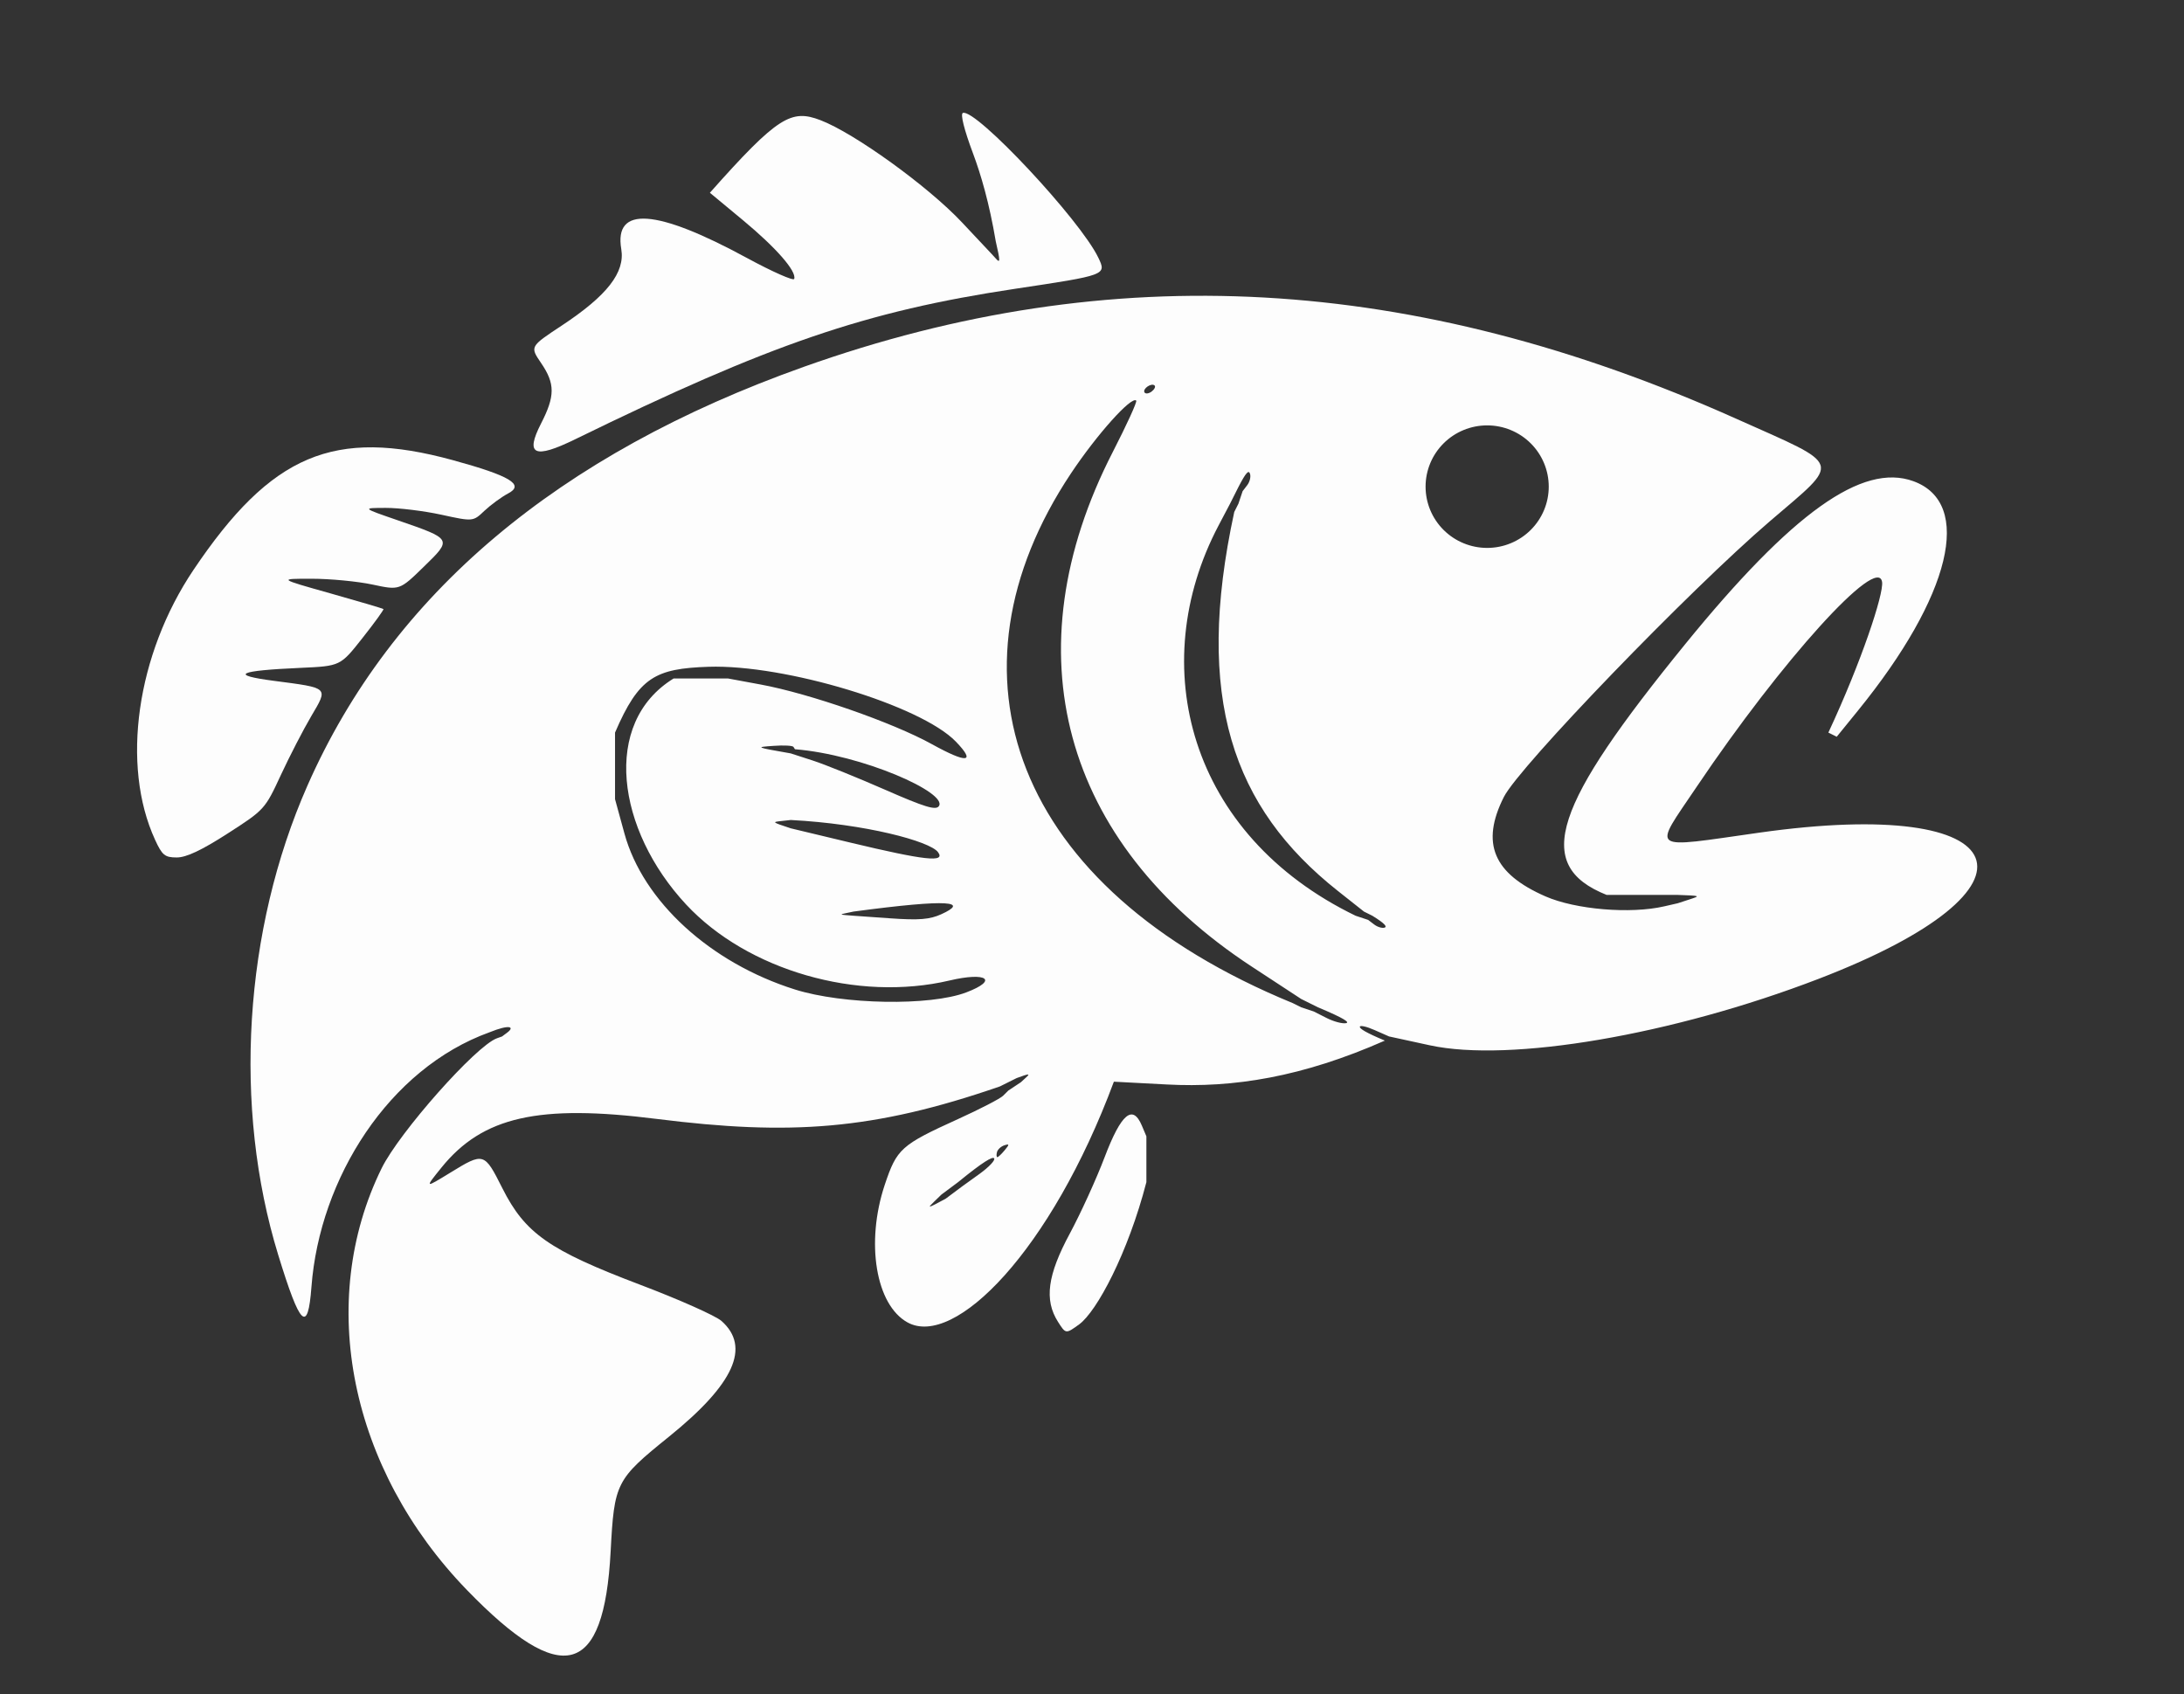
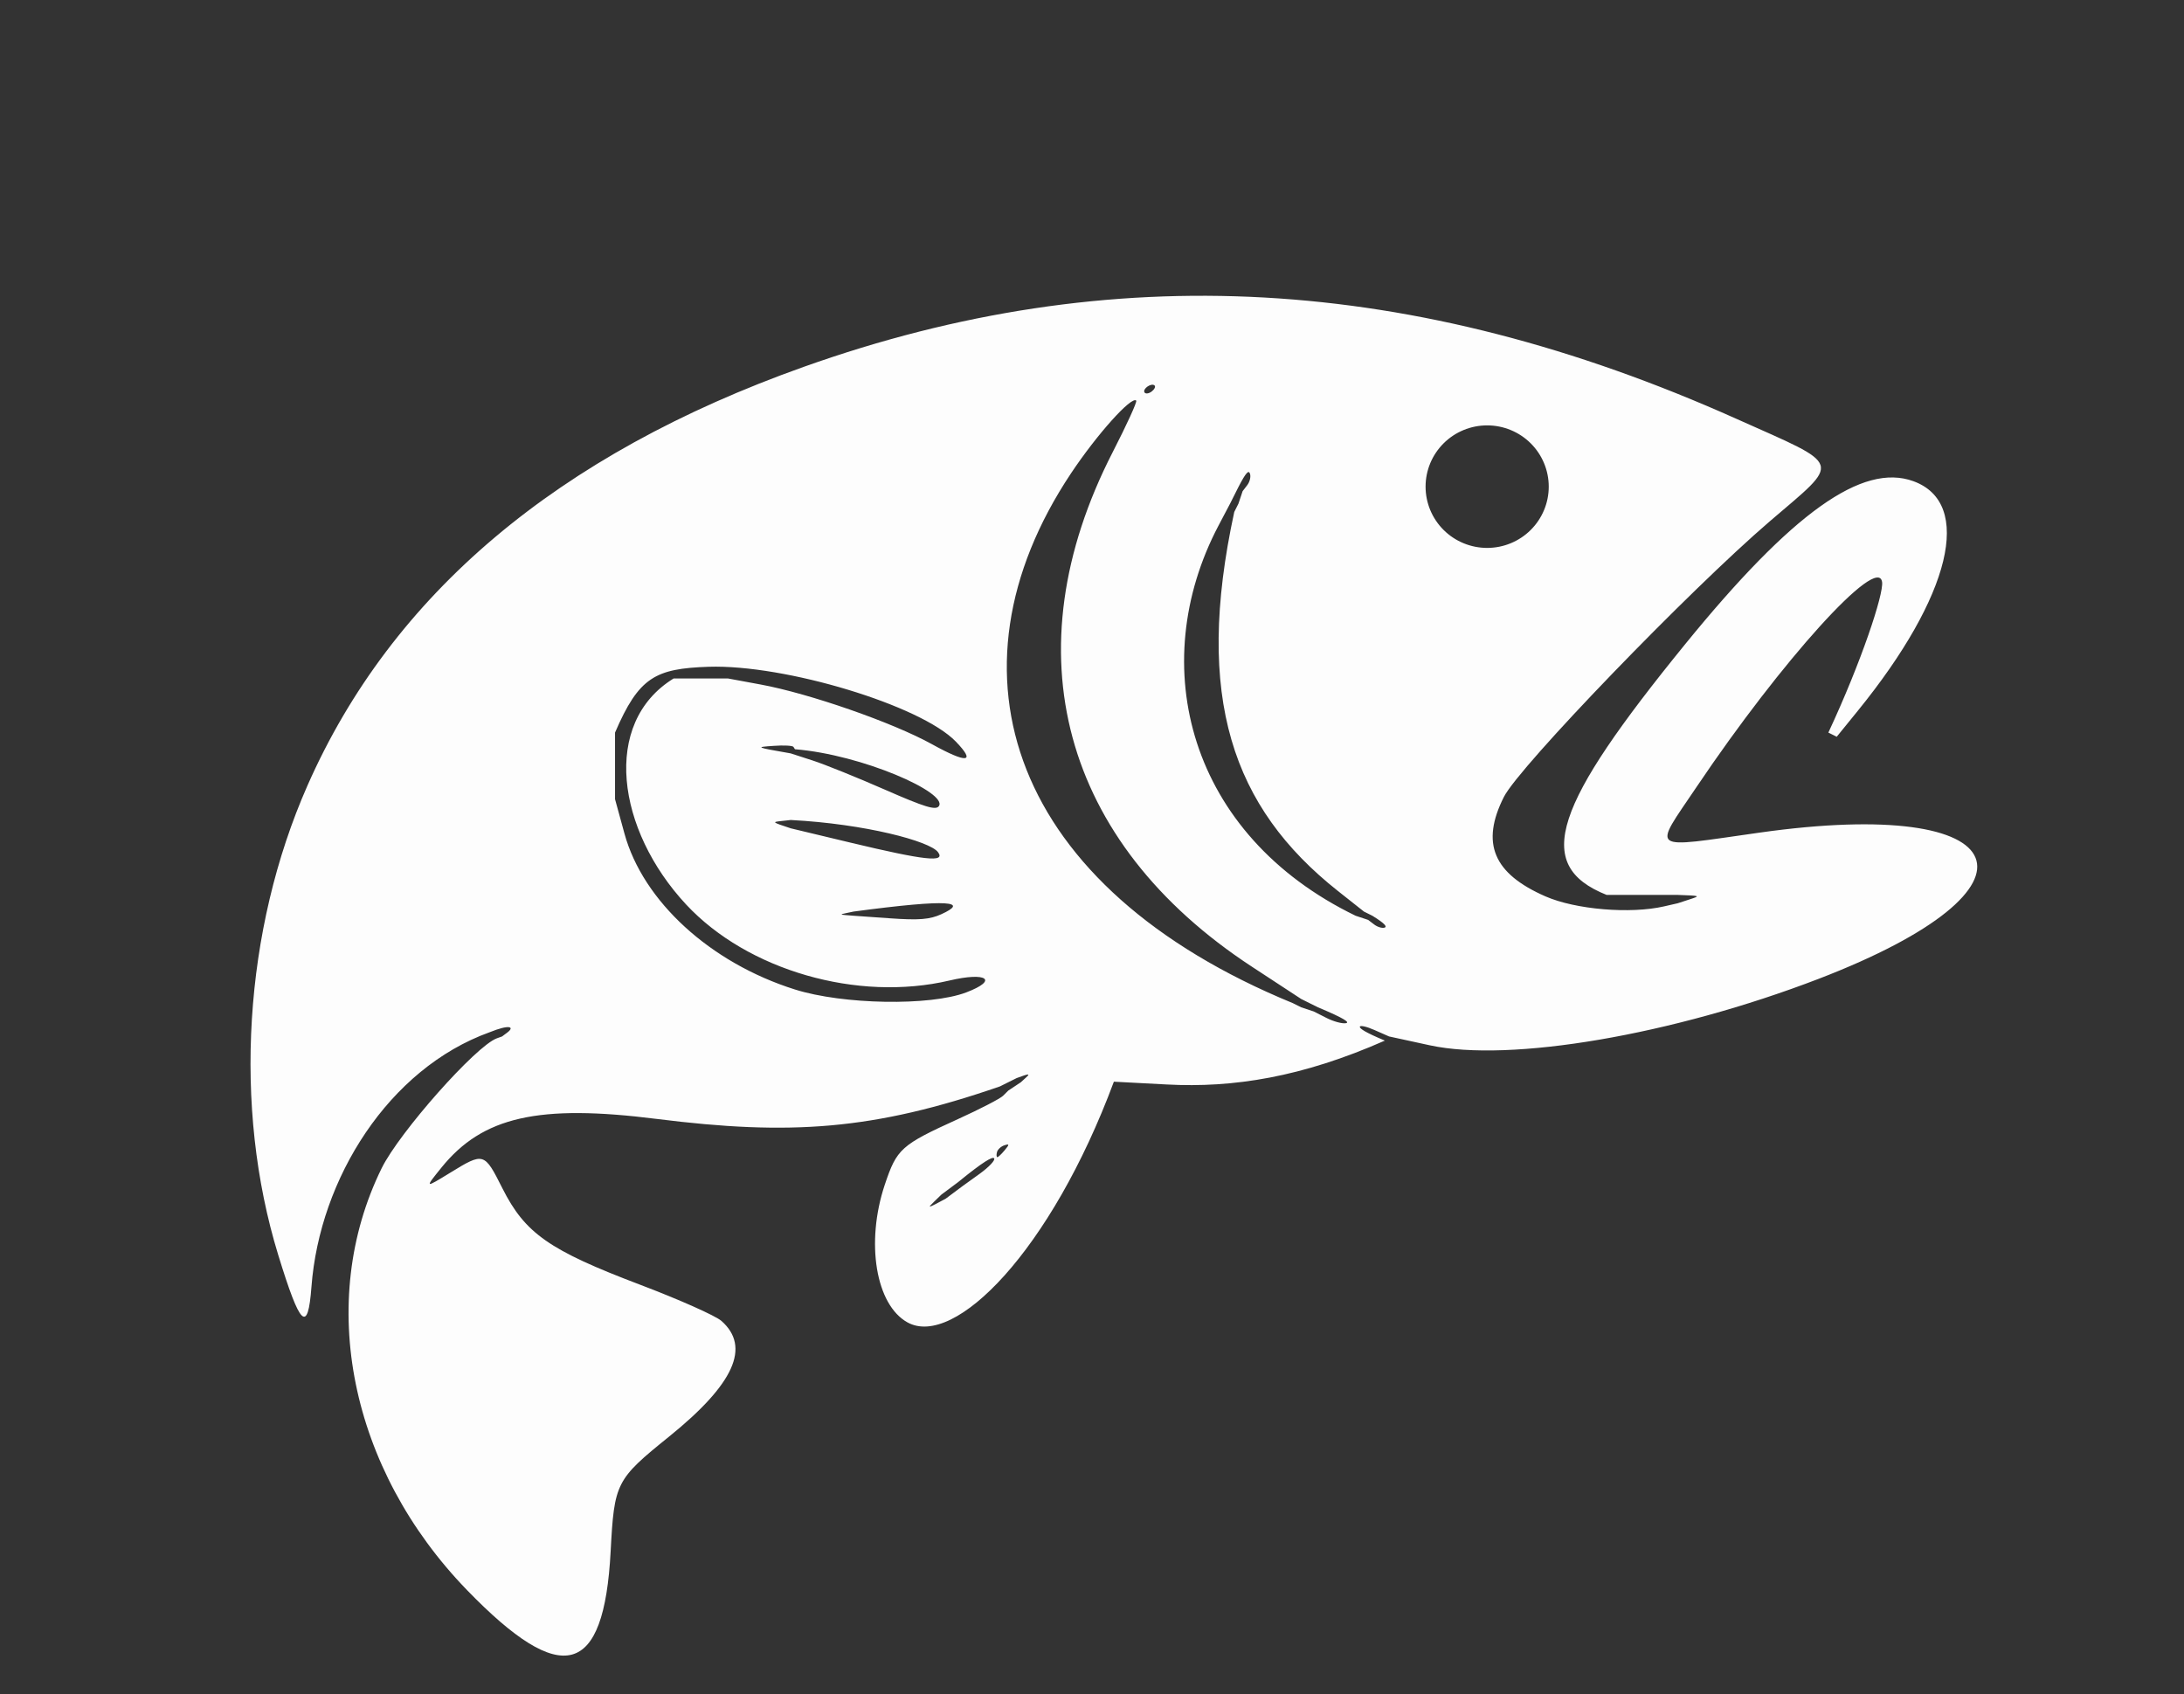
<svg xmlns="http://www.w3.org/2000/svg" width="2349" height="1822" viewBox="0 0 2349 1822" fill="none">
  <rect x="0" y="0" width="2349" height="1822" fill="#333333" stroke="none" />
  <path d="M540 1114.69L545.579 1110.52C553.905 1104.26 548.145 1101.44 526.5 1110.21C418.14 1149.29 343.8 1267.43 334.98 1384C331.155 1434.72 322.92 1426.85 299.25 1349.71C250.335 1190.57 262.17 1000.18 330.66 844.925C421.425 639.088 599.67 488.717 864.63 394.483C1195.38 276.792 1520.1 294.877 1867.5 450.397C1983.46 502.281 1980.85 494.313 1903.5 560.657C1816.69 635.104 1633.99 824.466 1617.52 857.056C1592.41 906.792 1606.05 939.472 1662.21 964.048C1694.56 978.195 1753.42 983.164 1789.87 974.792L1804.5 971.435L1816.87 967.406C1829.25 963.377 1829.25 963.377 1804.5 962.482H1800H1728C1647.45 930.294 1671.93 865.517 1812.46 692.852C1927.57 551.435 2002.99 497.581 2057.89 517.502C2122.69 541.049 2098.57 640.923 1998.22 764.389L1975.5 792.369L1966.5 787.892C2002.18 711.431 2026.12 638.73 2024.28 625.971C2019.87 595.843 1916.46 710.043 1824.75 846.357C1777.45 916.641 1771.83 912.567 1892.25 895.511C2171.7 855.937 2211.57 954.513 1955.92 1052.78C1799.14 1113.03 1624.14 1142.94 1537.87 1124.22L1494 1114.69L1478.25 1107.75C1469.61 1103.94 1462.54 1102.42 1462.54 1104.39C1462.59 1106.36 1468.66 1110.48 1489.5 1119.16C1400.53 1158.42 1326.6 1170.2 1254.91 1166.35L1198.03 1163.35C1130.31 1345.41 1026.67 1450.03 976.14 1422.28C941.94 1403.48 930.825 1336.46 951.615 1274.19C964.62 1235.38 968.984 1231.44 1030.5 1203.5C1054.03 1192.81 1075.77 1181.57 1078.87 1178.48L1084.5 1172.88L1098 1163.93L1103.62 1158.78C1107.99 1154.75 1107.49 1154.26 1093.5 1159.45L1075.5 1168.41C939.33 1215.55 849.555 1221.41 706.5 1203.42C579.24 1187.34 519.075 1200.95 474.75 1255.79C456.75 1278.09 456.749 1278.09 484.155 1261.3C520.335 1239.09 520.875 1239.27 540.315 1277.91C564.75 1326.48 590.579 1344.56 688.275 1381.63C730.215 1397.52 769.68 1415.07 775.98 1420.67C807.66 1448.69 789.57 1488.58 719.549 1545.12C662.4 1591.23 660.69 1594.54 656.775 1668.58C649.665 1803.42 604.484 1815.6 502.335 1710.17C376.29 1580.13 339.885 1400.16 410.445 1256.51C429.525 1217.74 511.83 1124.89 534.375 1116.7L540 1114.69ZM1017 1289.28L1035 1275.85L1053.72 1262.37C1063.98 1254.94 1070.95 1247.47 1069.15 1245.68C1067.35 1243.88 1057.95 1248.94 1030.5 1271.37L1012.5 1284.8L1004.62 1292.46C997.155 1299.71 997.289 1299.84 1017 1289.28ZM1080.13 1231.8C1076.49 1233.01 1072.93 1236.36 1072.26 1239.23C1071.54 1242.14 1071.76 1244.51 1072.71 1244.51C1073.65 1244.51 1077.16 1241.15 1080.58 1237.08C1085.85 1230.72 1085.8 1229.96 1080.13 1231.8ZM1417.5 1083.35L1399.5 1074.4L1346.53 1039.7C1141.92 905.718 1086.52 700.866 1196.82 486.165C1211.85 456.888 1223.23 431.998 1222.06 430.834C1216.98 425.73 1179.81 467.184 1151.82 509.22C1009.03 723.652 1087.74 954.603 1390.5 1078.87L1399.5 1083.35L1413 1087.83L1426.77 1094.81C1434.33 1098.66 1443.73 1101.17 1447.65 1100.41C1451.79 1099.6 1446.97 1095.71 1417.5 1083.35ZM724.5 729.695H783L817.875 736.142C870.479 745.811 960.435 777.148 1002.28 800.337C1040.22 821.333 1049.98 820.303 1028.07 797.606C990.54 758.659 844.2 714.385 762.075 717.116C704.79 719.041 687.195 728.218 661.5 787.892V859.518L671.625 896.451C691.605 969.331 763.965 1035.54 855 1064.19C906.794 1080.49 1000.35 1082.1 1039.23 1067.32C1074.19 1054.07 1061.5 1045.03 1021.27 1054.52C922.409 1077.8 803.97 1043.64 738 972.823C663.345 892.646 646.65 777.64 724.5 729.695ZM1476 984.865L1467 980.388L1438.87 958.139C1325.52 868.382 1284.25 750.243 1327.5 550.629L1332 541.676L1336.5 528.246L1341.45 521.799C1344.19 518.263 1345.54 512.712 1344.42 509.488C1343.11 505.594 1340.64 507.026 1332 523.769L1323 541.676L1310.62 565.178C1231.33 715.773 1278.67 897.928 1458 984.865L1471.5 989.342L1477.98 994.266C1481.53 996.997 1486.62 998.519 1489.27 997.623C1491.97 996.728 1490.04 993.505 1476 984.865ZM918 980.388L910.125 982.045C902.609 983.611 902.609 983.701 918 984.865L957.375 987.64C988.47 989.834 1000.03 988.894 1012.5 983.208C1041.43 970.002 1024.11 966.197 918 980.388ZM850.5 881.902L840.375 883.021C830.25 884.14 830.25 884.14 850.5 890.855L914.625 906.21C994.859 925.415 1017.31 927.877 1008.85 916.462C1000.21 904.777 930.69 886.065 850.5 881.902ZM855 805.799L853.424 803.292C852.57 801.859 842.94 801.367 832.049 802.172C812.25 803.56 812.25 803.56 850.5 810.275L874.125 817.93C887.13 822.138 922.049 836.24 951.75 849.267C994.725 868.114 1006.6 871.74 1009.84 866.95C1019.56 852.669 927.63 811.663 855 805.799ZM1533.28 523.384C1533.28 540.859 1540.26 557.618 1552.68 569.975C1565.1 582.332 1581.95 589.274 1599.52 589.274C1617.08 589.274 1633.93 582.332 1646.35 569.975C1658.77 557.618 1665.75 540.859 1665.75 523.384C1665.75 505.909 1658.77 489.15 1646.35 476.793C1633.93 464.436 1617.08 457.494 1599.52 457.494C1581.95 457.494 1565.1 464.436 1552.68 476.793C1540.26 489.15 1533.28 505.909 1533.28 523.384ZM1241.84 414.628C1238.51 411.36 1228.61 418.165 1230.99 422.059C1232.12 423.805 1235.54 423.402 1238.6 421.119C1241.61 418.836 1243.1 415.926 1241.84 414.628Z" fill="white" fill-opacity="0.988" />
-   <path d="M1066.5 273.076L1071.63 278.672C1075.54 282.924 1076.08 281.358 1071 259.646C1064.07 218.55 1055.07 187.795 1046.47 164.83C1036.93 139.358 1032.75 122.481 1035.63 121.451C1049.62 116.572 1161.81 236.457 1181.29 277.105C1190.25 295.817 1190.25 295.817 1091.25 310.68C931.139 334.764 828.404 369.906 618.749 472.377C574.559 493.999 564.569 489.388 581.939 455.455C597.104 425.909 597.104 412.658 581.984 390.454C569.924 372.771 569.924 372.771 603.899 350.343C653.039 317.932 672.434 293.042 668.204 267.883C660.284 221.236 705.824 224.414 803.249 277.373C830.474 292.146 853.424 302.308 854.189 299.98C857.024 291.878 834.884 266.54 799.334 237.039L763.514 207.314C836.909 124.585 851.264 117.378 882.314 129.196C918.809 143.074 998.144 200.33 1034.55 239.053L1066.5 273.076Z" fill="white" fill-opacity="0.988" />
-   <path d="M208.08 612.944C291.69 488.583 359.37 459.932 487.08 494.895C548.46 511.682 564.39 521.217 546.75 530.574C539.325 534.513 527.76 543.019 521.01 549.376C508.77 561.015 508.77 561.015 474.75 553.584C456.03 549.51 429.165 546.197 414.99 546.242C389.25 546.287 389.25 546.287 427.59 559.493C486.72 579.906 486.54 579.593 455.76 609.587C429.75 634.925 429.75 634.925 400.5 628.657C384.435 625.255 355.05 622.435 335.25 622.435C299.25 622.39 299.25 622.39 355.275 638.148C386.1 646.833 411.84 654.443 412.425 655.025C413.055 655.652 402.885 669.708 389.79 686.272C366.075 716.355 366.075 716.355 323.325 718.28C255.6 721.279 246.195 725.89 294.75 732.247C354.375 740.081 353.205 738.917 334.755 770.254C326.16 784.803 311.445 813.364 301.995 833.688C285.075 870.262 284.4 871.024 244.8 896.451C216.945 914.402 200.295 922.237 190.125 922.192C177.3 922.192 174.42 919.864 166.77 903.166C129.915 822.899 146.835 704.089 208.08 612.944Z" fill="white" fill-opacity="0.988" />
-   <path d="M1233 1222.13V1271.37C1213.24 1347.65 1179.63 1410.64 1160.59 1424.43C1146.28 1434.77 1146.28 1434.77 1137.87 1421.52C1122.97 1398.02 1126.57 1371.29 1150.74 1326.48C1162.39 1304.77 1179.22 1267.92 1188.09 1244.51C1205.86 1197.77 1218.28 1187.21 1228.14 1210.62L1233 1222.13Z" fill="white" fill-opacity="0.988" />
</svg>